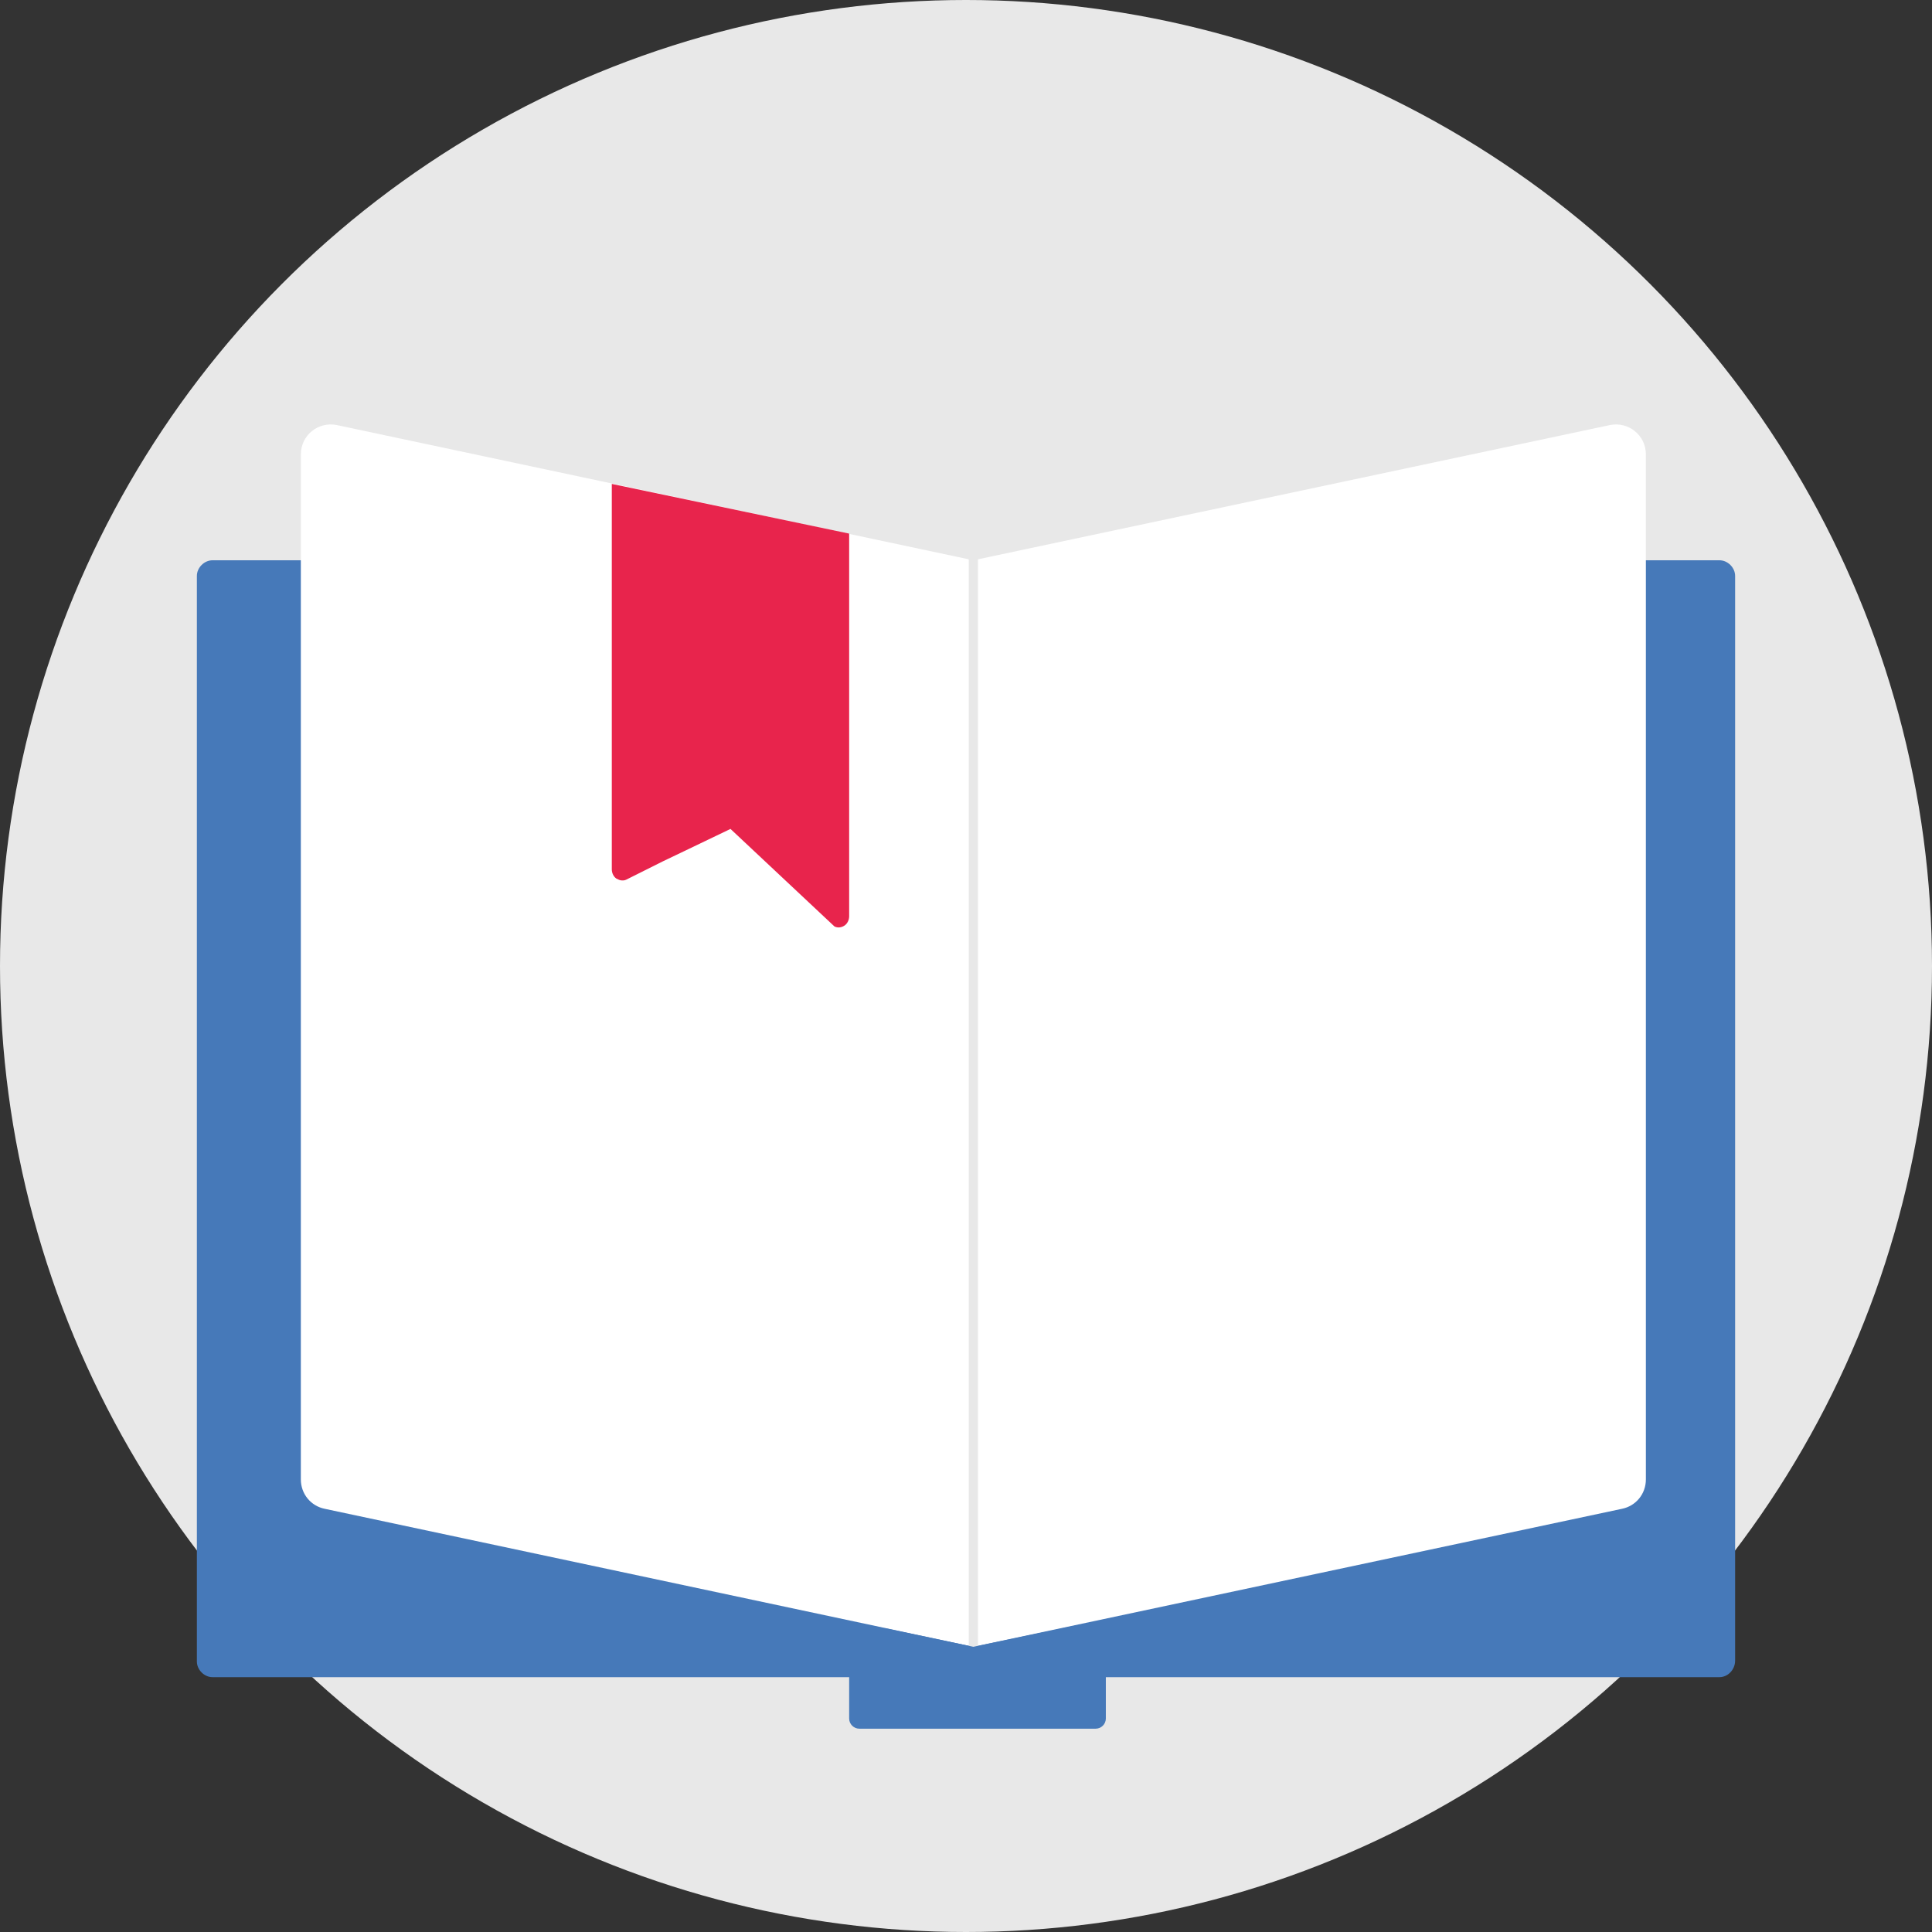
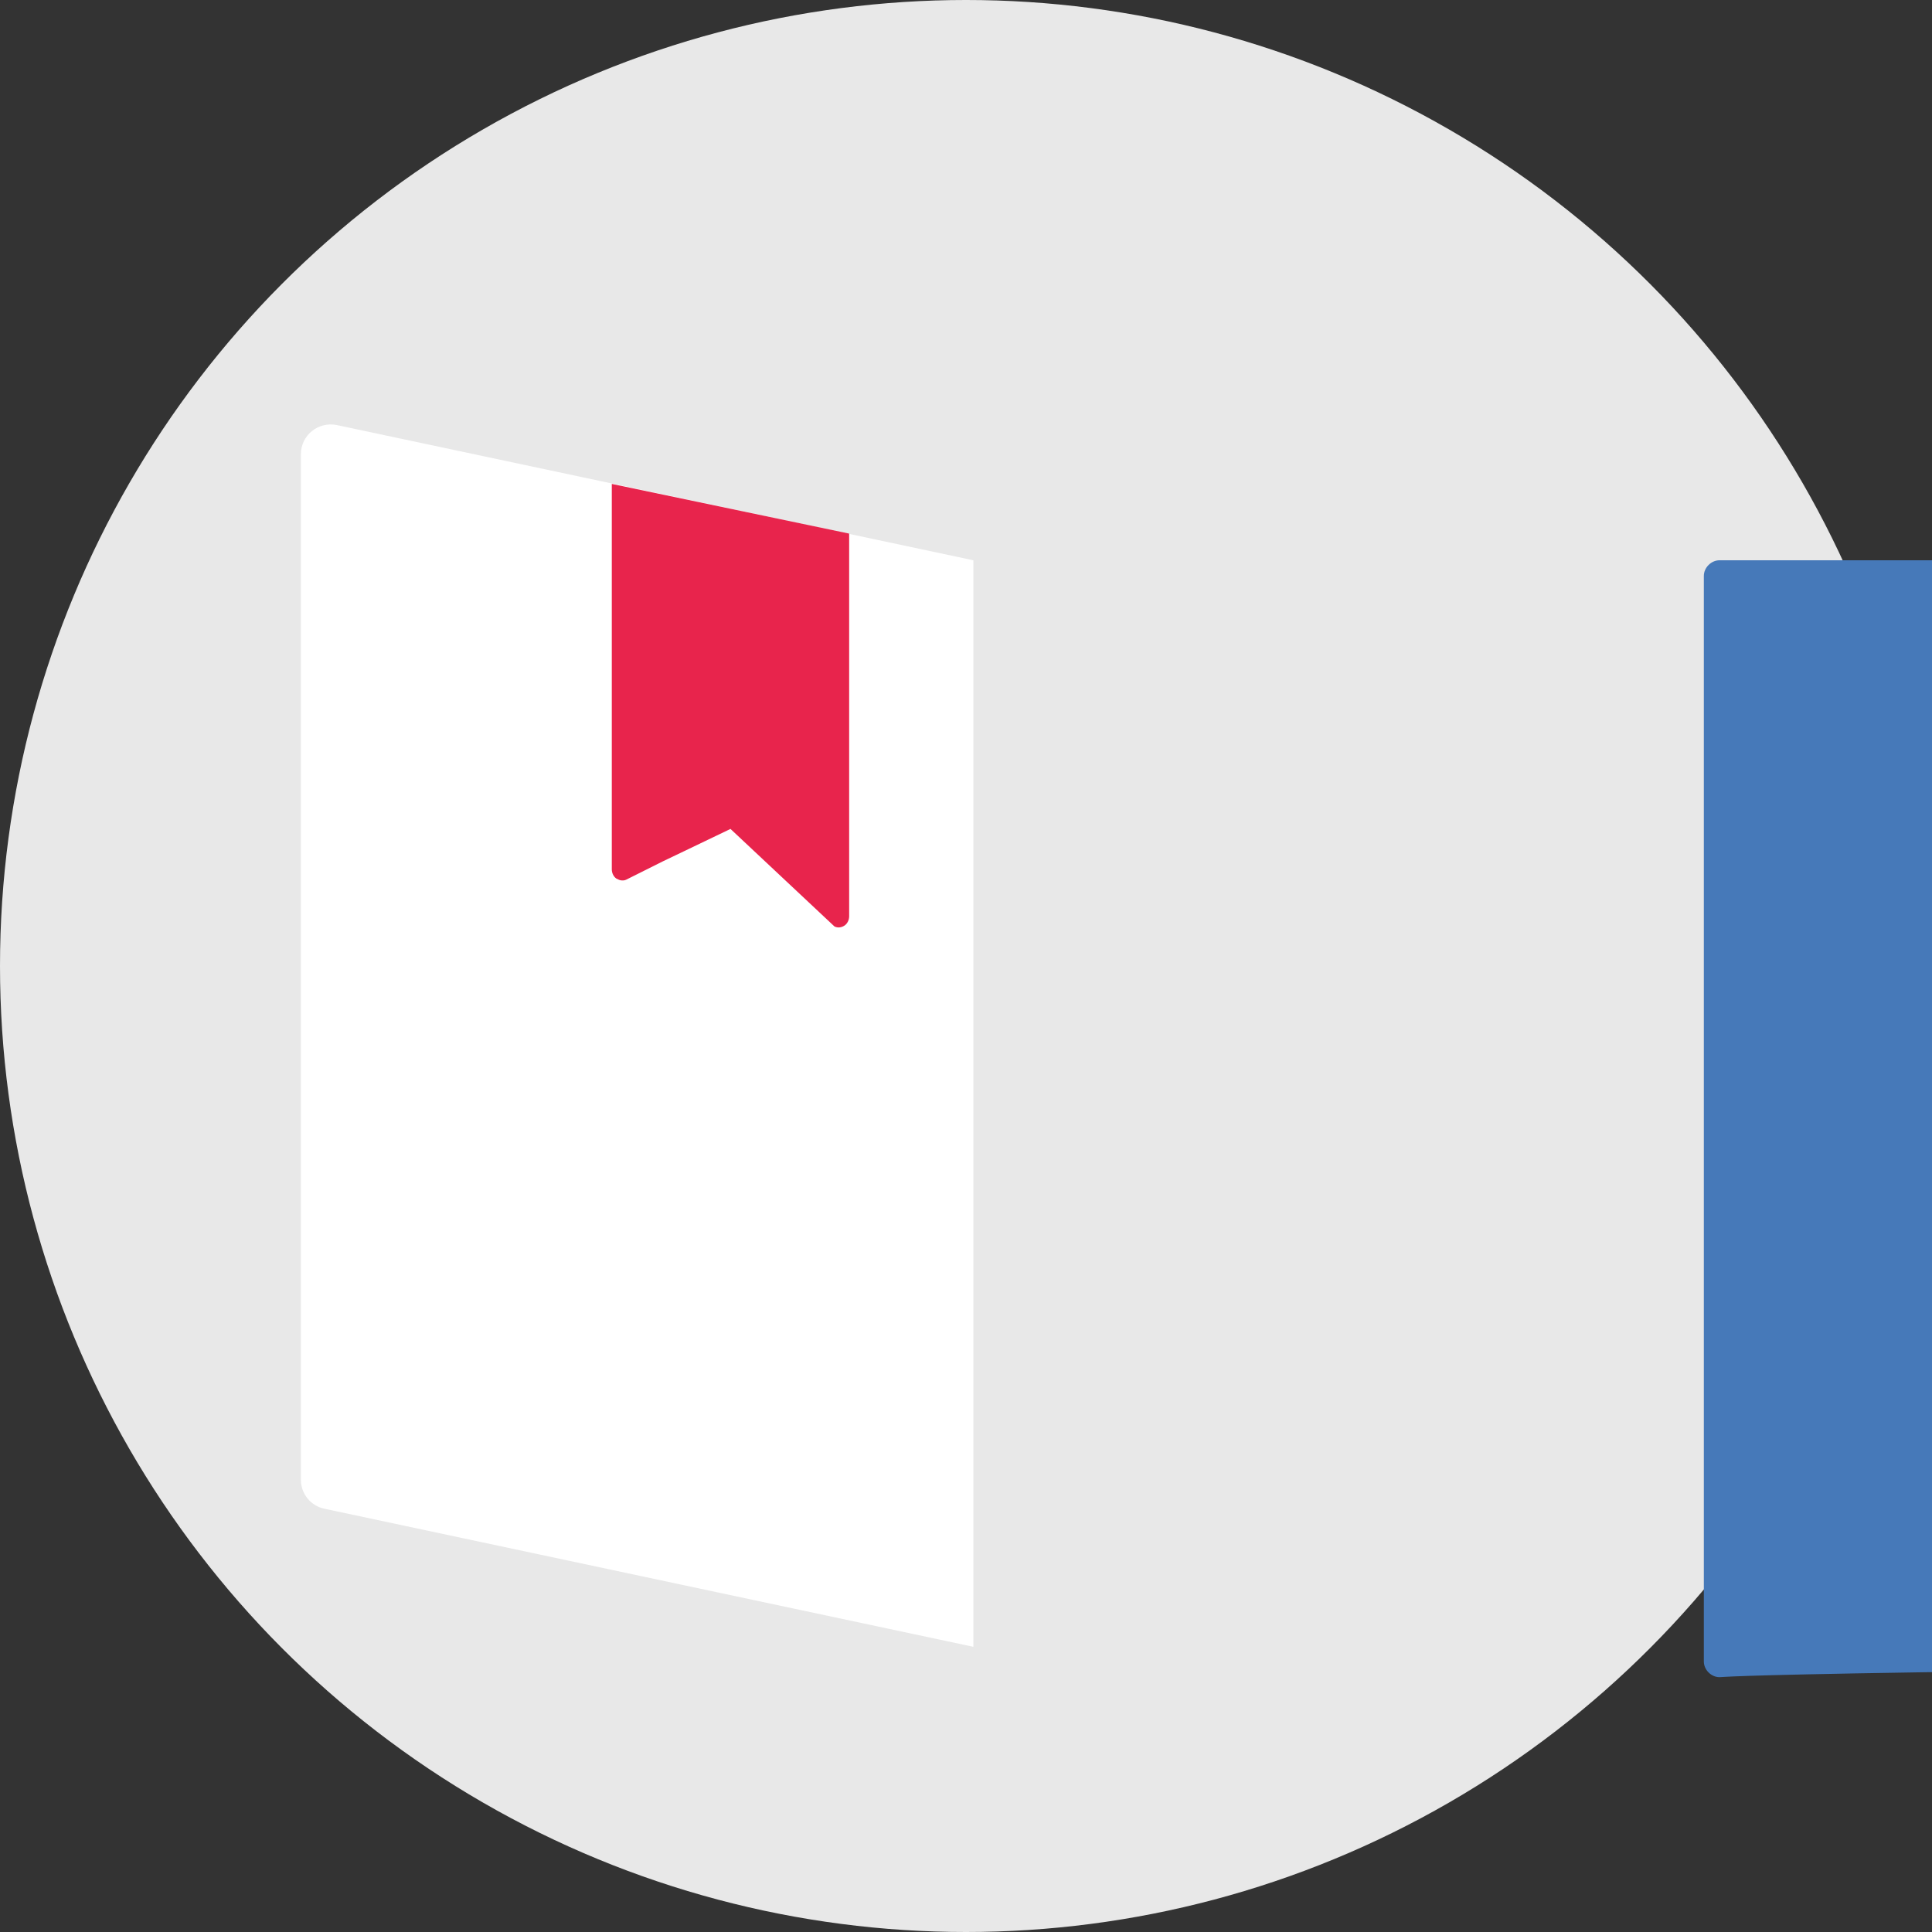
<svg xmlns="http://www.w3.org/2000/svg" version="1.1" id="Layer_1" x="0px" y="0px" viewBox="0 0 210 210" style="enable-background:new 0 0 210 210;" xml:space="preserve">
  <rect x="0" y="0" width="210" height="210" fill="#333333" stroke="none" />
  <style type="text/css">
	.st0{fill:#E8E8E8;}
	.st1{fill:#4679B9;}
	.st2{fill:#FFFFFF;}
	.st3{fill-rule:evenodd;clip-rule:evenodd;fill:#E8244C;}
	.st4{fill:none;stroke:#E8E8E8;stroke-miterlimit:10;}
	.st5{fill-rule:evenodd;clip-rule:evenodd;fill:#4679B9;}
</style>
  <g>
    <g>
      <circle class="st0" cx="105" cy="105" r="105" />
-       <path class="st1" d="M186.9,182.3H23.1c-0.9,0-1.7-0.8-1.7-1.7V62.6c0-0.9,0.8-1.7,1.7-1.7h163.8c0.9,0,1.7,0.8,1.7,1.7v117.9    C188.6,181.5,187.8,182.3,186.9,182.3z" />
-       <path class="st1" d="M119.1,187.9H93.4c-0.6,0-1.1-0.5-1.1-1.1v-6.4c0-0.6,0.5-1.1,1.1-1.1h25.7c0.6,0,1.1,0.5,1.1,1.1v6.4    C120.2,187.4,119.7,187.9,119.1,187.9z" />
+       <path class="st1" d="M186.9,182.3c-0.9,0-1.7-0.8-1.7-1.7V62.6c0-0.9,0.8-1.7,1.7-1.7h163.8c0.9,0,1.7,0.8,1.7,1.7v117.9    C188.6,181.5,187.8,182.3,186.9,182.3z" />
      <path class="st2" d="M105.8,179l-70.5-15c-1.5-0.3-2.6-1.6-2.6-3.2V49.4c0-2.1,1.9-3.6,3.9-3.2l69.2,14.7V179z" />
-       <path class="st2" d="M105.8,179l70.5-15c1.5-0.3,2.6-1.6,2.6-3.2V49.4c0-2.1-1.9-3.6-3.9-3.2l-69.2,14.7V179z" />
      <path class="st3" d="M66.5,52.6v41.9c0,0.4,0.2,0.8,0.5,1c0.2,0.1,0.4,0.2,0.6,0.2c0.2,0,0.3,0,0.5-0.1l4-2l2.3-1.1l5-2.4    l11.3,10.6c0.4,0.2,0.8,0.1,1.1-0.1c0.3-0.2,0.5-0.6,0.5-1V58L66.5,52.6z" />
-       <line class="st4" x1="105.8" y1="179" x2="105.8" y2="53.1" />
-       <polyline class="st5" points="96.3,177 105.8,179 116.4,176.8 116.4,181.8 98,181.8   " />
    </g>
  </g>
</svg>